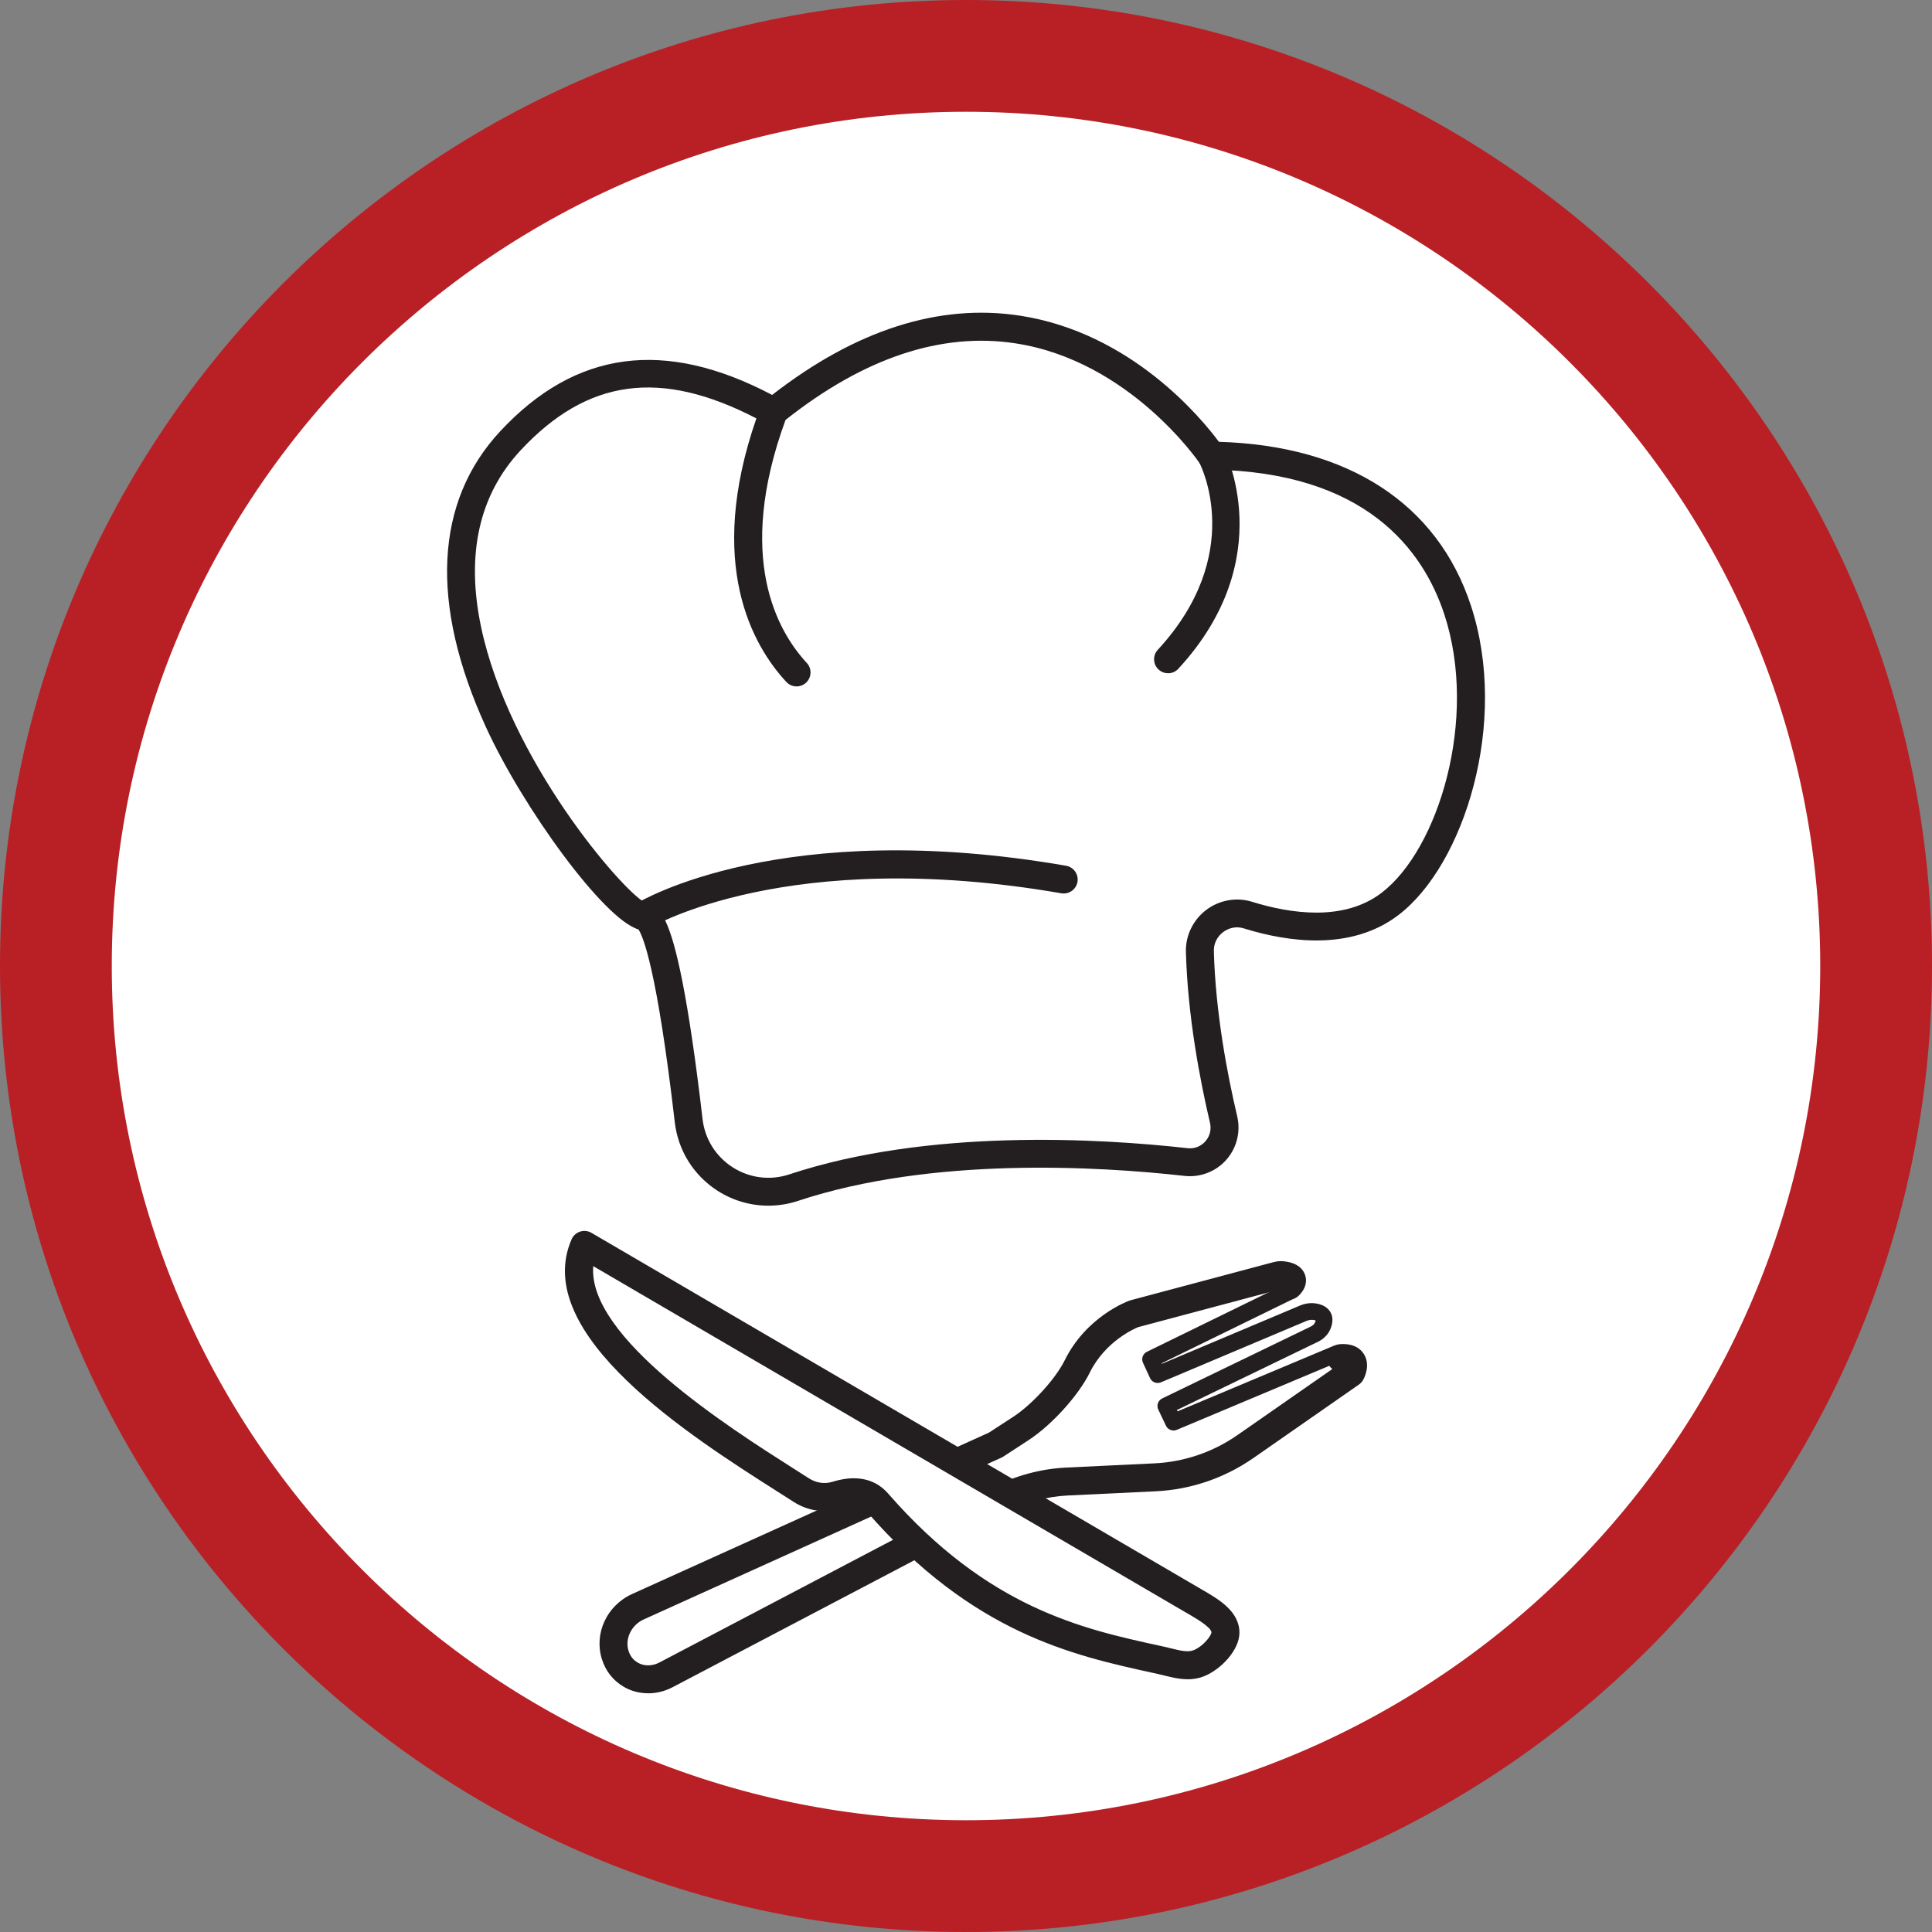
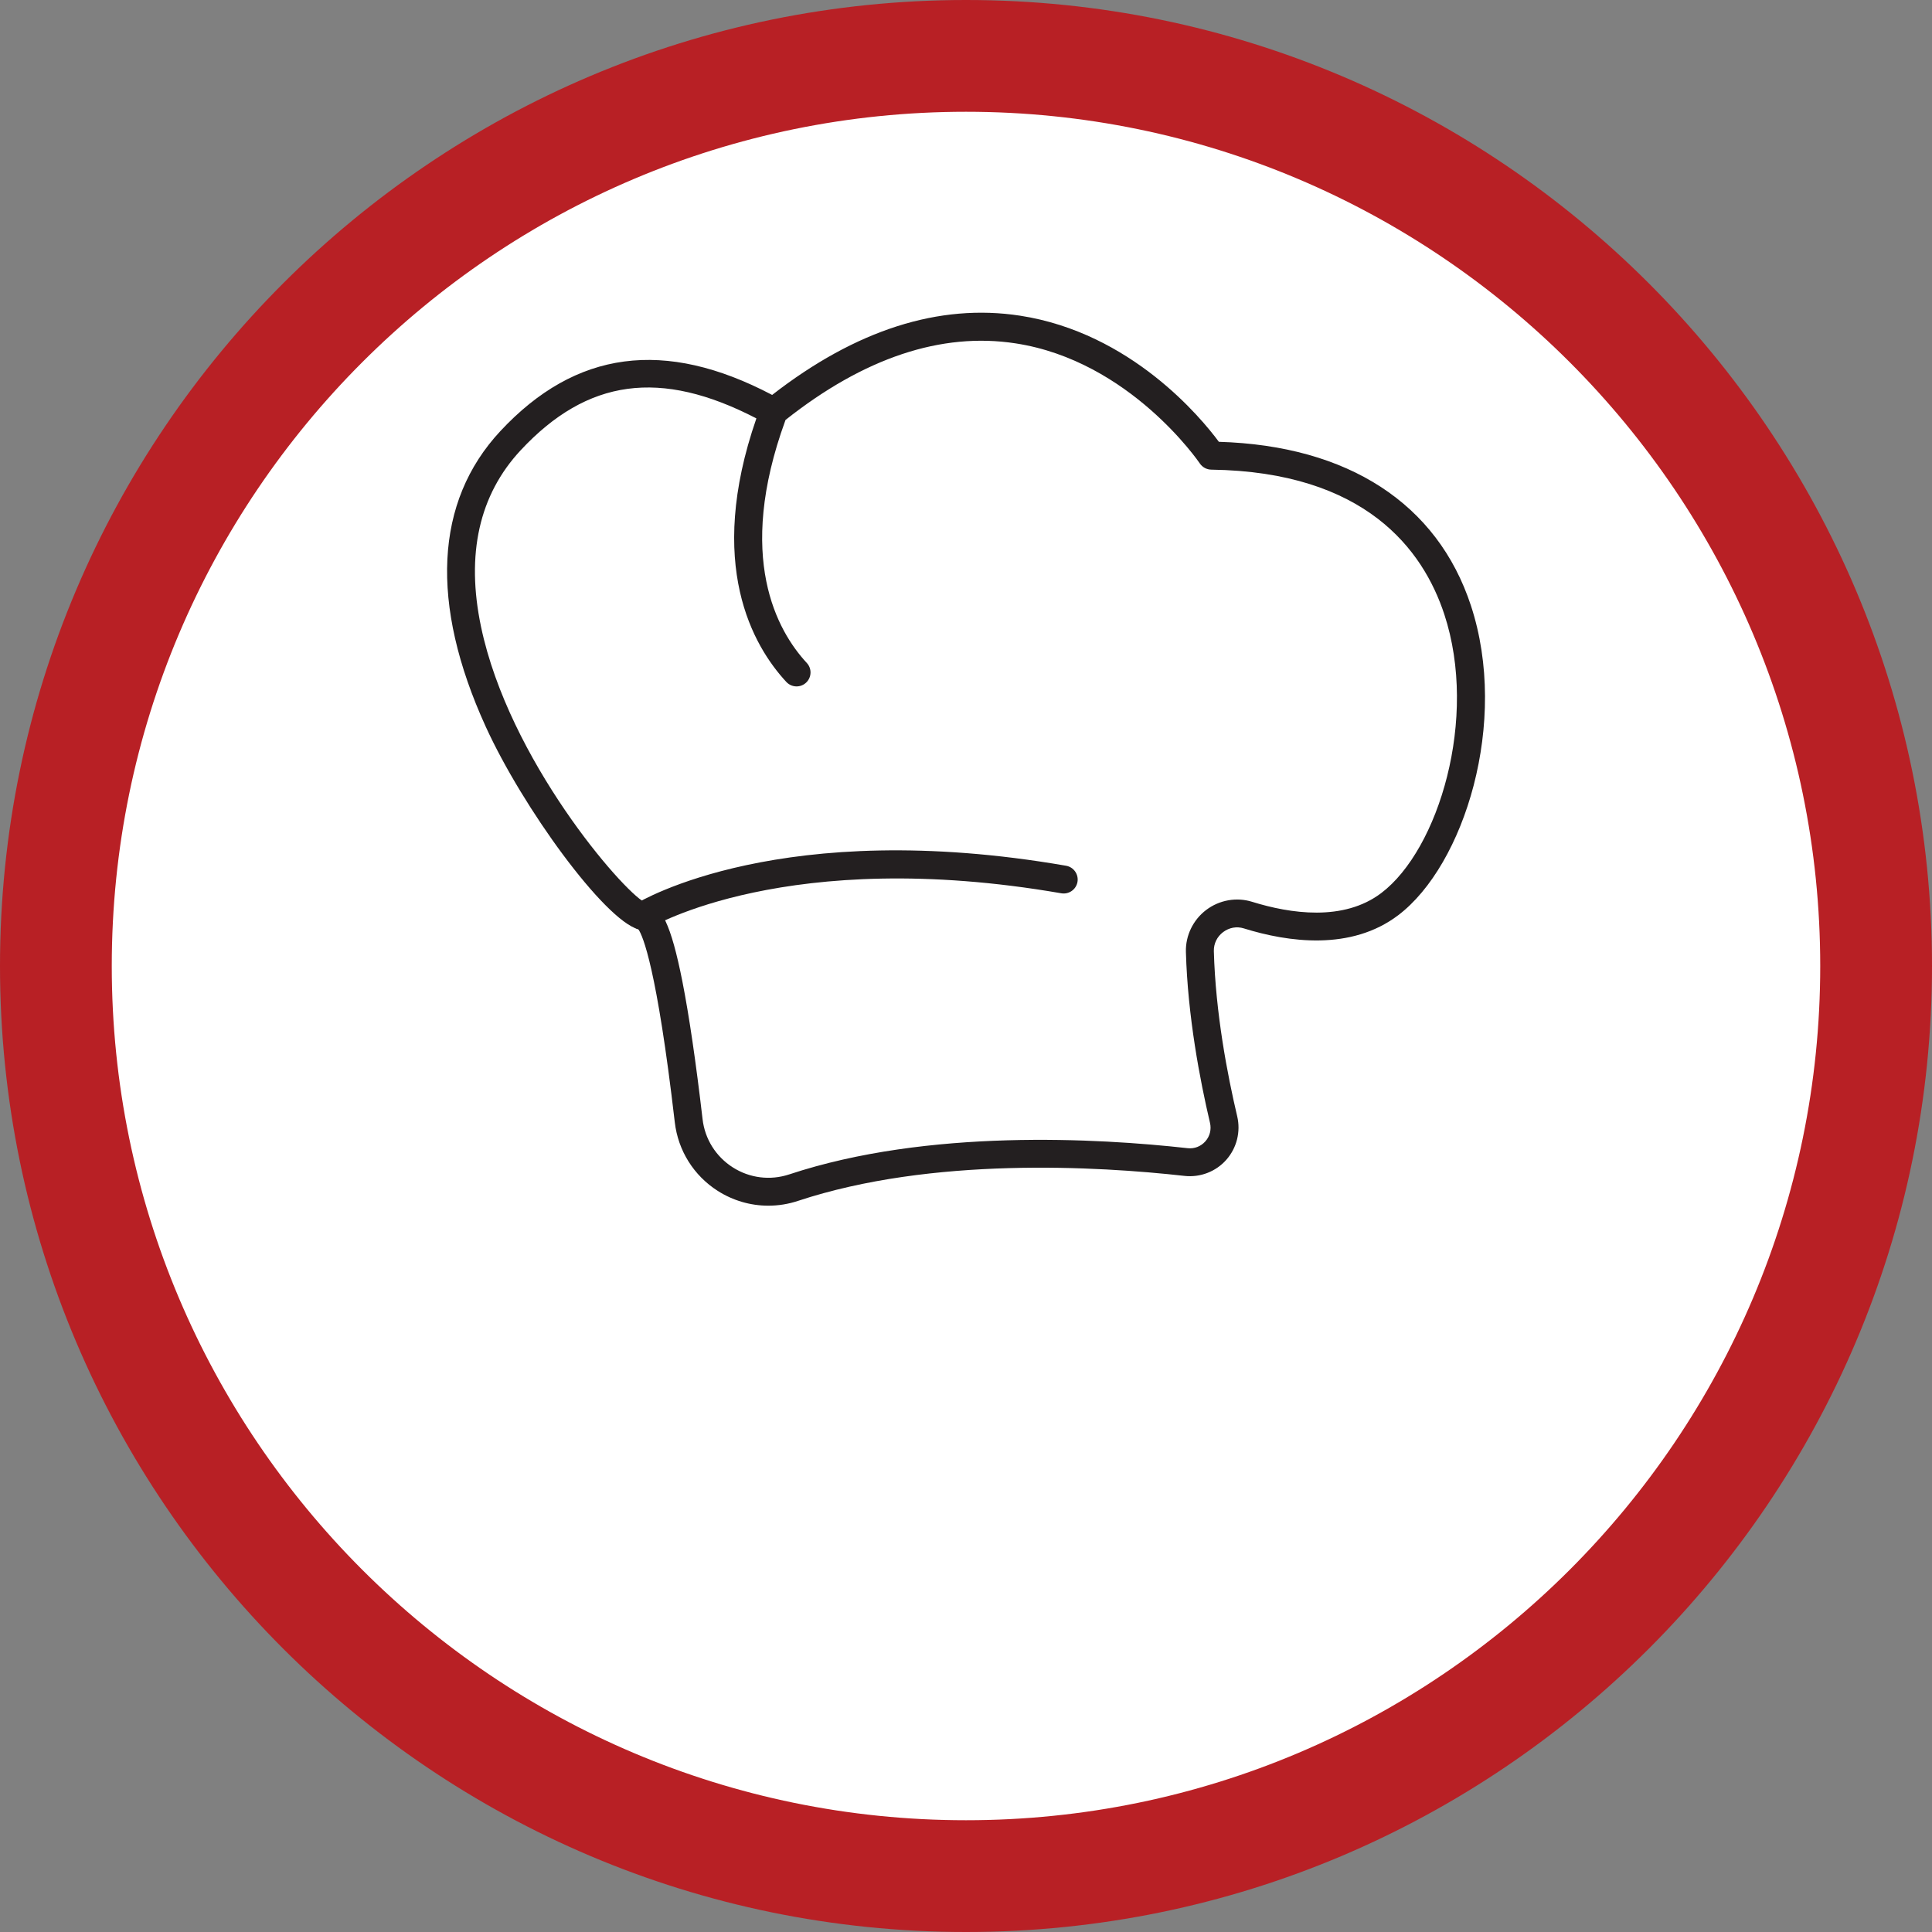
<svg xmlns="http://www.w3.org/2000/svg" id="Layer_1" data-name="Layer 1" viewBox="0 0 345.72 345.72">
  <rect x="0" y="0" width="345.72" height="345.72" fill="#808080" stroke="none" />
  <defs>
    <style>
      .cls-1 {
        fill: #231f20;
      }

      .cls-1, .cls-2, .cls-3 {
        stroke-width: 0px;
      }

      .cls-2 {
        fill: #b82025;
      }

      .cls-3 {
        fill: #fff;
      }
    </style>
  </defs>
  <g>
    <circle class="cls-3" cx="172.86" cy="172.86" r="162.86" />
    <path class="cls-2" d="m172.86,345.72C77.54,345.72,0,268.18,0,172.86S77.54,0,172.86,0s172.86,77.54,172.86,172.86-77.54,172.86-172.86,172.86Zm0-325.72C88.57,20,20,88.57,20,172.86s68.57,152.86,152.86,152.86,152.86-68.57,152.86-152.86S257.15,20,172.86,20Z" />
  </g>
  <g>
    <path class="cls-1" d="m137.48,215.75c-3.17,0-6.3-.9-9.05-2.65-4.29-2.74-7.09-7.21-7.68-12.27-3.22-27.73-5.74-33.4-6.51-34.53-6.12-1.7-20.73-21.8-27.33-36.29-10.03-21.98-9.12-40.26,2.62-52.86,13.48-14.47,29.41-16.6,48.64-6.48,14.97-11.64,29.89-16.41,44.37-14.18,19.88,3.07,32.41,18.3,35.57,22.57,23.11.68,39.1,11.05,45.1,29.3,6.86,20.85-1.2,46.44-12.99,55.4-8.46,6.43-19.71,4.84-27.65,2.37-1.27-.4-2.62-.15-3.71.67-1.08.82-1.68,2.06-1.65,3.39.3,11.09,2.44,22.2,4.18,29.57.65,2.76-.08,5.67-1.96,7.79-1.87,2.11-4.66,3.18-7.47,2.87-15.55-1.74-45.2-3.46-69.16,4.47-1.74.58-3.53.86-5.32.86Zm-22.13-54.32c2.95.24,4.75,4.07,6.75,14.15,1.21,6.15,2.43,14.45,3.62,24.68.41,3.56,2.38,6.7,5.4,8.63,3.02,1.93,6.71,2.39,10.11,1.26,24.86-8.23,55.33-6.47,71.28-4.69,1.22.14,2.37-.31,3.18-1.22.81-.91,1.11-2.12.83-3.32-1.79-7.6-3.99-19.07-4.31-30.58-.08-2.92,1.28-5.73,3.63-7.51,2.35-1.78,5.42-2.33,8.21-1.46,6.82,2.12,16.38,3.57,23.14-1.58,10.24-7.78,17.38-31.26,11.26-49.86-3.82-11.6-14.15-25.5-41.7-25.89-.82-.01-1.59-.43-2.05-1.11-.12-.18-12.5-18.36-32.99-21.49-13.25-2.03-27.1,2.58-41.15,13.71-.01.03-.02.06-.03.09-8.94,24.52-1.43,37.71,3.84,43.39.94,1.01.88,2.59-.13,3.53-1.01.94-2.59.88-3.53-.13-5.95-6.41-14.44-20.99-5.36-47.16-17.17-8.9-30.24-7.11-42.19,5.71-7.42,7.97-9.81,18.6-7.08,31.59,5,23.8,25.25,47.16,29.24,49.27Zm-.27,4.99h0,0Zm0,0h0,0Zm.42-4.91h0,0Z" />
    <path class="cls-1" d="m115,166.41c-.84,0-1.66-.42-2.13-1.19-.72-1.18-.35-2.72.82-3.44,1.05-.64,26.27-15.66,77.08-6.86,1.36.24,2.27,1.53,2.04,2.89-.24,1.36-1.53,2.27-2.89,2.04-48.97-8.48-73.37,6.05-73.61,6.19-.41.25-.86.37-1.31.37Z" />
-     <path class="cls-1" d="m209.01,120.47c-.61,0-1.21-.22-1.69-.66-1.01-.94-1.08-2.52-.14-3.53,15.76-17.08,7.75-32.9,7.4-33.57-.64-1.22-.17-2.73,1.04-3.37,1.22-.65,2.72-.19,3.37,1.03.1.19,10.1,19.54-8.14,39.31-.49.53-1.16.8-1.84.8Z" />
  </g>
  <g>
    <g>
-       <path class="cls-1" d="m209.99,255.97c-.56,0-1.1-.32-1.35-.85l-1.37-2.88c-.36-.75-.04-1.64.7-2l26.6-12.87c.34-.17.61-.42.74-.72.07-.16.11-.28.12-.36-.07-.03-.18-.06-.36-.09-.41-.07-.86,0-1.3.18l-26.03,10.98c-.75.31-1.61-.02-1.95-.76l-1.26-2.74c-.34-.74-.03-1.62.71-1.97l25.18-12.31c.74-.36,1.64-.06,2.01.69.36.74.06,1.64-.69,2.01l-23.87,11.67.04.09,24.69-10.41c.97-.41,2-.54,2.97-.37,1.53.26,2.22,1.02,2.54,1.61.32.59.56,1.6-.07,3.02-.42.94-1.19,1.72-2.17,2.2l-25.26,12.22.11.24,27.92-11.72c.77-.32,1.64.04,1.96.8s-.04,1.64-.8,1.96l-29.24,12.28c-.19.08-.39.12-.58.12Z" />
-       <path class="cls-1" d="m115.97,303c-1.57,0-3.1-.4-4.44-1.21-1.85-1.12-3.13-2.74-3.8-4.82-1.49-4.63.83-9.67,5.4-11.74l63.83-28.87,4.38-2.85c3.36-2.19,7.56-6.8,9.17-10.07,3.89-7.89,11.28-10.59,11.59-10.7.06-.02.13-.04.19-.06l25.61-6.83c.64-.17,1.28-.22,1.92-.14,2.48.29,3.39,1.48,3.71,2.42.25.72.44,2.15-1.08,3.67-.98.98-2.56.98-3.54,0-.26-.26-.45-.57-.57-.89l-24.64,6.56c-.67.27-5.93,2.53-8.71,8.18-2.01,4.07-6.81,9.37-10.93,12.05l-4.54,2.96c-.11.07-.22.13-.33.18l-64.01,28.95c-2.21,1-3.4,3.48-2.7,5.65.3.92.81,1.58,1.63,2.07,1.11.67,2.6.66,3.89-.02l59.57-31.28c4.07-2.14,8.65-3.38,13.25-3.6l15.73-.75c5.3-.25,10.41-1.98,14.78-4.99l17.08-11.89c-.53-.42-.89-1.05-.94-1.78-.1-1.38.94-2.57,2.32-2.67,2.49-.17,3.69.86,4.26,1.76,1.24,1.95.12,4.2-.12,4.63-.19.33-.45.62-.76.84l-18.99,13.22c-5.15,3.55-11.16,5.58-17.39,5.88l-15.73.75c-3.87.19-7.73,1.24-11.16,3.04l-59.57,31.28c-1.38.72-2.88,1.08-4.36,1.08Z" />
-     </g>
+       </g>
    <g>
      <path class="cls-3" d="m104.56,222.76l108.99,63.7c2.36,1.38,5.71,3.15,5.71,5.7,0,1.77-2.27,4.42-4.66,5.43-2.19.93-4.48.06-6.8-.45-14.01-3.08-31.95-6.61-50.81-28.26-2.18-2.51-5.36-1.92-7.37-1.3-2.12.66-4.42.27-6.29-.94-12.09-7.81-45.82-27.69-38.78-43.87" />
-       <path class="cls-1" d="m212.5,300.49c-1.44,0-2.82-.34-4.09-.65-.38-.09-.75-.19-1.13-.27l-.94-.21c-14.36-3.15-32.24-7.06-51.22-28.85-.65-.74-1.77-1.48-4.74-.55-2.79.86-5.84.42-8.38-1.22-.85-.55-1.82-1.17-2.87-1.83-15.46-9.83-44.24-28.14-36.85-45.14.29-.66.84-1.16,1.52-1.38.68-.22,1.42-.14,2.04.22l109.45,63.96c2.74,1.59,6.5,3.76,6.5,7.59,0,3.06-3.2,6.47-6.18,7.73-1.06.45-2.09.61-3.09.61Zm-59.72-35.96c3.01,0,4.94,1.35,6.11,2.69,17.9,20.55,34.87,24.27,48.52,27.25l.95.21c.42.09.84.2,1.26.3,1.6.39,2.98.74,4.03.29,1.66-.7,3.06-2.51,3.13-3.15,0-.92-2.81-2.54-4-3.24l-.47-.27-106.15-62.04c-1.06,12.75,24.36,28.91,35.66,36.1,1.06.67,2.03,1.29,2.9,1.85,1.3.84,2.82,1.07,4.19.65,1.46-.45,2.75-.65,3.89-.65Z" />
    </g>
  </g>
</svg>